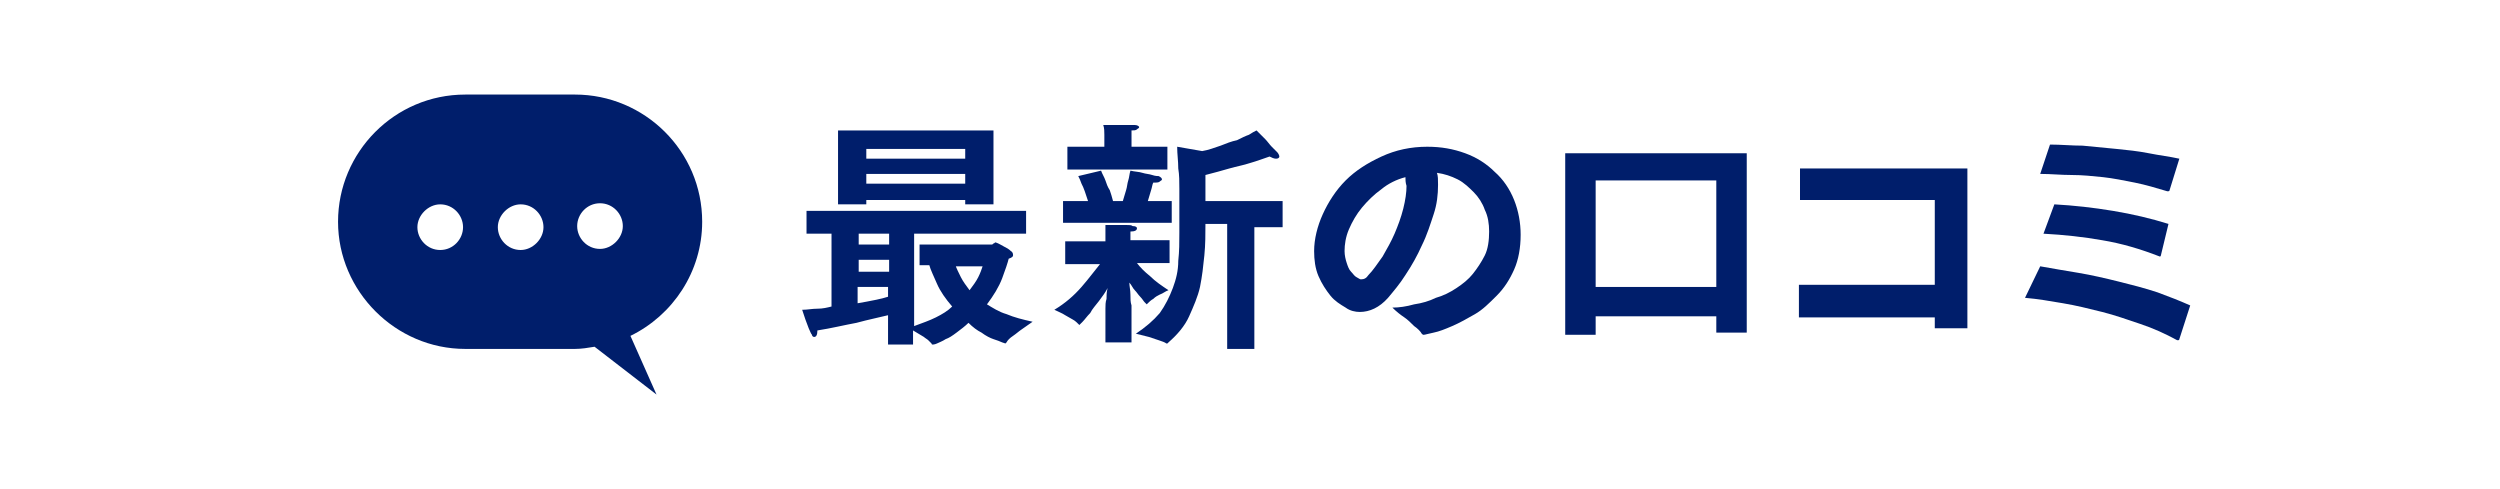
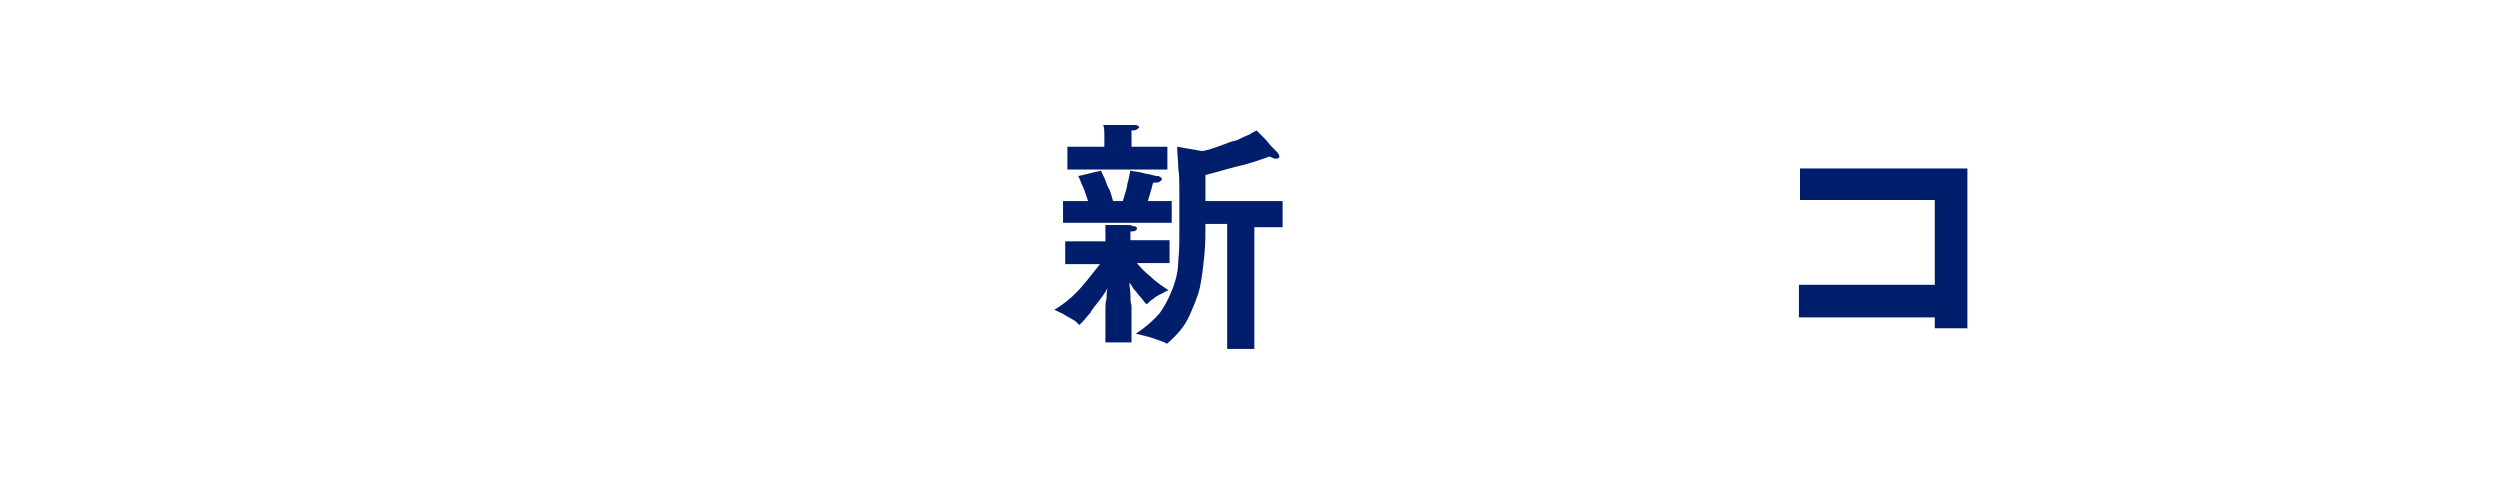
<svg xmlns="http://www.w3.org/2000/svg" version="1.1" id="レイヤー_1" x="0px" y="0px" viewBox="0 0 230 45" style="enable-background:new 0 0 230 45;" xml:space="preserve">
  <style type="text/css">
	.st0{fill:#001E6B;}
</style>
  <g>
    <g>
      <g>
-         <path class="st0" d="M76.6,21.5h-2.4v-2.1h20.2v2.1H84.1V30c0.8-0.3,1.4-0.5,2-0.8c0.6-0.3,1.1-0.6,1.5-1     c-0.6-0.7-1.1-1.4-1.4-2.1s-0.6-1.3-0.7-1.7h-0.9v-1.9h6.6c0.1,0,0.1,0,0.2-0.1c0.1,0,0.1-0.1,0.2-0.1c0.3,0.1,0.6,0.3,0.8,0.4     c0.2,0.1,0.4,0.2,0.6,0.4c0.2,0.1,0.2,0.3,0.2,0.4c0,0.1-0.1,0.2-0.4,0.3c-0.1,0.4-0.3,1-0.6,1.8c-0.3,0.8-0.8,1.6-1.4,2.4     c0.5,0.3,1.1,0.7,1.8,0.9c0.7,0.3,1.5,0.5,2.4,0.7c-0.3,0.2-0.7,0.5-1,0.7c-0.3,0.2-0.5,0.4-0.8,0.6c-0.3,0.2-0.5,0.4-0.6,0.6     c0,0-0.1,0.1-0.1,0.1l-0.3-0.1c-0.2-0.1-0.5-0.2-0.8-0.3s-0.7-0.3-1.1-0.6c-0.4-0.2-0.8-0.5-1.2-0.9c-0.3,0.3-0.7,0.6-1.1,0.9     c-0.4,0.3-0.7,0.5-1,0.6c-0.3,0.2-0.6,0.3-0.8,0.4c-0.2,0.1-0.4,0.1-0.4,0.1c0,0-0.1,0-0.1-0.1c-0.1-0.1-0.2-0.2-0.3-0.3     c-0.1-0.1-0.3-0.2-0.4-0.3c-0.2-0.1-0.3-0.2-0.5-0.3c-0.2-0.1-0.3-0.2-0.5-0.3v1.3h-2.3v-2.7c-0.8,0.2-1.8,0.4-2.9,0.7     c-1.1,0.2-2.3,0.5-3.6,0.7c0,0.4-0.1,0.6-0.3,0.6c-0.1,0-0.2-0.1-0.2-0.2c-0.1-0.1-0.2-0.4-0.3-0.6c-0.1-0.3-0.2-0.5-0.3-0.8     c-0.1-0.3-0.2-0.6-0.3-0.9c0.5,0,0.9-0.1,1.4-0.1s0.9-0.1,1.3-0.2V21.5z M77.2,12h14.2v6.8h-2.6v-0.4h-9.1v0.4h-2.6V12z      M81.8,22.5v-1h-2.8v1H81.8z M81.8,25v-1.1h-2.8V25H81.8z M78.9,27.9c0.6-0.1,1.1-0.2,1.6-0.3c0.5-0.1,0.9-0.2,1.2-0.3v-0.9h-2.8     V27.9z M88.8,14.6v-0.9h-9.1v0.9H88.8z M88.8,16.9V16h-9.1v0.9H88.8z M87.9,24.4c0.1,0.3,0.3,0.7,0.5,1.1     c0.2,0.4,0.5,0.8,0.8,1.2c0.3-0.4,0.6-0.8,0.8-1.2c0.2-0.4,0.3-0.7,0.4-1H87.9z" />
        <path class="st0" d="M101.7,29.5c0,0,0-0.2,0-0.4c0-0.2,0-0.4,0-0.7c0-0.3,0-0.6,0.1-0.9c0-0.3,0-0.6,0.1-1     c-0.2,0.4-0.5,0.8-0.8,1.2c-0.3,0.4-0.6,0.7-0.8,1.1c-0.3,0.3-0.5,0.6-0.7,0.8s-0.3,0.3-0.3,0.3c0,0,0,0-0.1-0.1     c-0.1-0.1-0.3-0.3-0.5-0.4c-0.2-0.1-0.5-0.3-0.7-0.4c-0.3-0.2-0.6-0.3-1-0.5c1-0.6,1.8-1.3,2.5-2.1c0.7-0.8,1.2-1.5,1.7-2.1     c-0.3,0-0.7,0-1.1,0c-0.4,0-0.7,0-1,0c-0.4,0-0.7,0-1.1,0v-2.1h3.7V22c0-0.2,0-0.4,0-0.6c0-0.1,0-0.3,0-0.4s0-0.2,0-0.3     c0.1,0,0.3,0,0.5,0c0.2,0,0.5,0,0.7,0s0.5,0,0.7,0c0.3,0,0.5,0,0.6,0.1c0.3,0,0.4,0.1,0.4,0.2c0,0.2-0.2,0.3-0.6,0.3     c0,0,0,0.1,0,0.2c0,0.1,0,0.2,0,0.2c0,0.1,0,0.2,0,0.3v0.1h3.6v2.1c-0.3,0-0.6,0-1,0c-0.3,0-0.6,0-1,0c-0.4,0-0.7,0-1,0     c0.3,0.4,0.7,0.8,1.2,1.2c0.5,0.5,1.1,0.9,1.7,1.3c-0.3,0.1-0.5,0.3-0.8,0.4c-0.2,0.1-0.4,0.2-0.6,0.4c-0.2,0.1-0.4,0.3-0.5,0.4     c-0.1,0.1-0.1,0.1-0.1,0.1c0,0-0.1-0.1-0.2-0.2c-0.1-0.1-0.2-0.3-0.4-0.5c-0.2-0.2-0.3-0.4-0.5-0.6c-0.2-0.2-0.3-0.5-0.5-0.7     c0,0.3,0.1,0.7,0.1,1.1c0,0.4,0,0.7,0.1,1c0,0.3,0,0.6,0,0.8c0,0.2,0,0.4,0,0.4v2.2h-2.4L101.7,29.5z M97.7,18.5h2.4     c-0.1-0.3-0.2-0.6-0.3-0.9c-0.1-0.3-0.2-0.5-0.3-0.7c-0.1-0.3-0.2-0.5-0.3-0.7l2.1-0.5c0.1,0.3,0.3,0.6,0.4,0.9     c0.1,0.3,0.2,0.6,0.4,0.9c0.1,0.3,0.2,0.6,0.3,1h0.9c0.1-0.3,0.2-0.7,0.3-1c0.1-0.3,0.1-0.6,0.2-0.9c0.1-0.3,0.1-0.6,0.2-0.9     c0.4,0.1,0.8,0.1,1.1,0.2c0.3,0.1,0.6,0.1,0.9,0.2c0.3,0.1,0.5,0.1,0.6,0.1c0.2,0.1,0.3,0.2,0.3,0.3c0,0.1-0.1,0.1-0.2,0.2     s-0.3,0.1-0.6,0.1c-0.1,0.2-0.1,0.4-0.2,0.7c-0.1,0.3-0.2,0.7-0.3,1h2.2v2h-10V18.5z M98.2,13.5h3.4v-0.7v-0.4     c0-0.3,0-0.6-0.1-0.9c0,0,0.2,0,0.5,0c0.3,0,0.6,0,0.9,0c0.3,0,0.6,0,0.9,0c0.3,0,0.5,0,0.6,0c0.2,0,0.4,0.1,0.4,0.2     c0,0.1-0.1,0.1-0.2,0.2c-0.1,0.1-0.3,0.1-0.5,0.1c0,0.1,0,0.3,0,0.4V13v0.5h3.3v2.1h-9.2V13.5z M112.9,20.6h-2     c0,0.9,0,1.9-0.1,2.9c-0.1,1-0.2,1.9-0.4,2.9c-0.2,0.9-0.6,1.8-1,2.7c-0.4,0.9-1.1,1.7-1.9,2.4c-0.1,0.1-0.1,0.1-0.1,0.1     c0,0-0.1,0-0.1,0c-0.1-0.1-0.4-0.2-0.7-0.3s-0.6-0.2-0.9-0.3c-0.4-0.1-0.8-0.2-1.2-0.3c0.9-0.6,1.6-1.2,2.2-1.9     c0.5-0.7,0.9-1.5,1.2-2.3c0.3-0.8,0.5-1.6,0.5-2.5c0.1-0.9,0.1-1.7,0.1-2.6c0-0.3,0-0.7,0-1c0-0.4,0-0.7,0-1c0-0.7,0-1.4,0-2     c0-0.7,0-1.3-0.1-1.9c0-0.7-0.1-1.3-0.1-2l2.3,0.4c0.6-0.1,1.1-0.3,1.7-0.5c0.5-0.2,1-0.4,1.5-0.5c0.4-0.2,0.8-0.4,1.1-0.5     c0.3-0.2,0.5-0.3,0.7-0.4c0.3,0.3,0.6,0.6,0.8,0.8c0.2,0.2,0.4,0.5,0.6,0.7c0.2,0.2,0.4,0.4,0.5,0.5c0.1,0.1,0.2,0.3,0.2,0.4     c0,0.1-0.1,0.2-0.3,0.2s-0.4-0.1-0.6-0.2c-0.6,0.2-1.1,0.4-1.8,0.6c-0.6,0.2-1.2,0.3-1.9,0.5c-0.7,0.2-1.4,0.4-2.2,0.6     c0,0.4,0,0.8,0,1.2s0,0.8,0,1.2h7.1v2.4h-2.6v11.2h-2.5V20.6z" />
-         <path class="st0" d="M128.1,28.3c0.6,0,1.3-0.1,2-0.3c0.7-0.1,1.4-0.3,2-0.6c0.7-0.2,1.3-0.5,1.9-0.9c0.6-0.4,1.1-0.8,1.5-1.3     s0.8-1.1,1.1-1.7c0.3-0.6,0.4-1.4,0.4-2.2c0-0.7-0.1-1.4-0.4-2c-0.2-0.6-0.6-1.2-1-1.6s-0.9-0.9-1.5-1.2     c-0.6-0.3-1.2-0.5-1.9-0.6c0.1,0.3,0.1,0.6,0.1,1.1c0,0.9-0.1,1.8-0.4,2.7s-0.6,1.9-1.1,2.9c-0.4,0.9-0.9,1.8-1.5,2.7     c-0.5,0.8-1.1,1.5-1.6,2.1c-0.8,0.9-1.7,1.3-2.6,1.3c-0.4,0-0.9-0.1-1.3-0.4c-0.5-0.3-1-0.6-1.4-1.1c-0.4-0.5-0.8-1.1-1.1-1.8     c-0.3-0.7-0.4-1.5-0.4-2.3c0-1.1,0.3-2.3,0.8-3.4c0.5-1.1,1.2-2.2,2.1-3.1c0.9-0.9,2-1.6,3.3-2.2c1.3-0.6,2.7-0.9,4.2-0.9     c1.3,0,2.4,0.2,3.5,0.6s2,1,2.7,1.7c0.8,0.7,1.4,1.6,1.8,2.6c0.4,1,0.6,2.1,0.6,3.2c0,1.2-0.2,2.3-0.6,3.2     c-0.4,0.9-0.9,1.7-1.6,2.4s-1.3,1.3-2,1.7s-1.4,0.8-2.1,1.1c-0.7,0.3-1.2,0.5-1.7,0.6c-0.5,0.1-0.8,0.2-0.9,0.2     c-0.1,0-0.1,0-0.2-0.1c-0.1-0.2-0.4-0.5-0.7-0.7c-0.3-0.3-0.6-0.6-0.9-0.8C128.9,29,128.5,28.7,128.1,28.3z M129.3,16.3     c-0.8,0.2-1.6,0.6-2.2,1.1c-0.7,0.5-1.3,1.1-1.8,1.7c-0.5,0.6-0.9,1.3-1.2,2c-0.3,0.7-0.4,1.4-0.4,2c0,0.4,0.1,0.8,0.2,1.1     c0.1,0.3,0.2,0.6,0.4,0.8c0.2,0.2,0.3,0.4,0.5,0.5c0.2,0.1,0.3,0.2,0.4,0.2c0.3,0,0.5-0.1,0.7-0.4c0.4-0.4,0.8-1,1.3-1.7     c0.4-0.7,0.8-1.4,1.1-2.1c0.3-0.7,0.6-1.5,0.8-2.3c0.2-0.8,0.3-1.5,0.3-2.1C129.3,16.8,129.3,16.5,129.3,16.3z" />
-         <path class="st0" d="M144,14.1h16.7v16.5h-2.8v-1.5h-11.1v1.7H144V14.1z M157.9,26.4v-9.8h-11.1v9.8H157.9z" />
        <path class="st0" d="M165.4,26.2H178v-7.8h-12.4v-2.9H181v14.7H178v-1h-12.5V26.2z" />
-         <path class="st0" d="M187.7,24.5c1.1,0.2,2.3,0.4,3.5,0.6c1.2,0.2,2.5,0.5,3.7,0.8c1.2,0.3,2.4,0.6,3.6,1c1.1,0.4,2.1,0.8,3,1.2     l-1,3.1c0,0.1-0.1,0.1-0.1,0.1c0,0-0.1,0-0.1,0c-1.1-0.6-2.2-1.1-3.4-1.5c-1.2-0.4-2.3-0.8-3.5-1.1c-1.2-0.3-2.4-0.6-3.6-0.8     s-2.3-0.4-3.5-0.5L187.7,24.5z M188.6,13.3c1,0,2,0.1,3,0.1c1,0.1,2.1,0.2,3.1,0.3c1,0.1,2,0.2,3,0.4c1,0.2,1.9,0.3,2.8,0.5     l-0.9,2.9c0,0.1-0.1,0.1-0.2,0.1h0c-1-0.3-2-0.6-3-0.8c-1-0.2-2-0.4-2.9-0.5c-1-0.1-1.9-0.2-2.9-0.2c-1,0-1.9-0.1-2.9-0.1     L188.6,13.3z M189,18.8c1.8,0.1,3.6,0.3,5.4,0.6c1.8,0.3,3.5,0.7,5.1,1.2l-0.7,2.9c0,0.1-0.1,0.1-0.1,0.1c0,0,0,0,0,0     c0,0,0,0,0,0c-1.8-0.7-3.5-1.2-5.3-1.5c-1.7-0.3-3.5-0.5-5.4-0.6L189,18.8z" />
      </g>
    </g>
    <g>
-       <path class="st0" d="M64.6,20.4c0-6.5-5.3-11.7-11.7-11.7H42.8c-6.5,0-11.7,5.3-11.7,11.7s5.3,11.7,11.7,11.7h10.1    c0.6,0,1.2-0.1,1.8-0.2l5.7,4.4L58,30.9C61.9,29,64.6,25,64.6,20.4z M40.5,23c-1.2,0-2.1-1-2.1-2.1s1-2.1,2.1-2.1    c1.2,0,2.1,1,2.1,2.1S41.7,23,40.5,23z M55.2,18.7c1.2,0,2.1,1,2.1,2.1s-1,2.1-2.1,2.1c-1.2,0-2.1-1-2.1-2.1S54,18.7,55.2,18.7z     M47.9,23c-1.2,0-2.1-1-2.1-2.1s1-2.1,2.1-2.1c1.2,0,2.1,1,2.1,2.1S49,23,47.9,23z" />
-     </g>
+       </g>
  </g>
</svg>